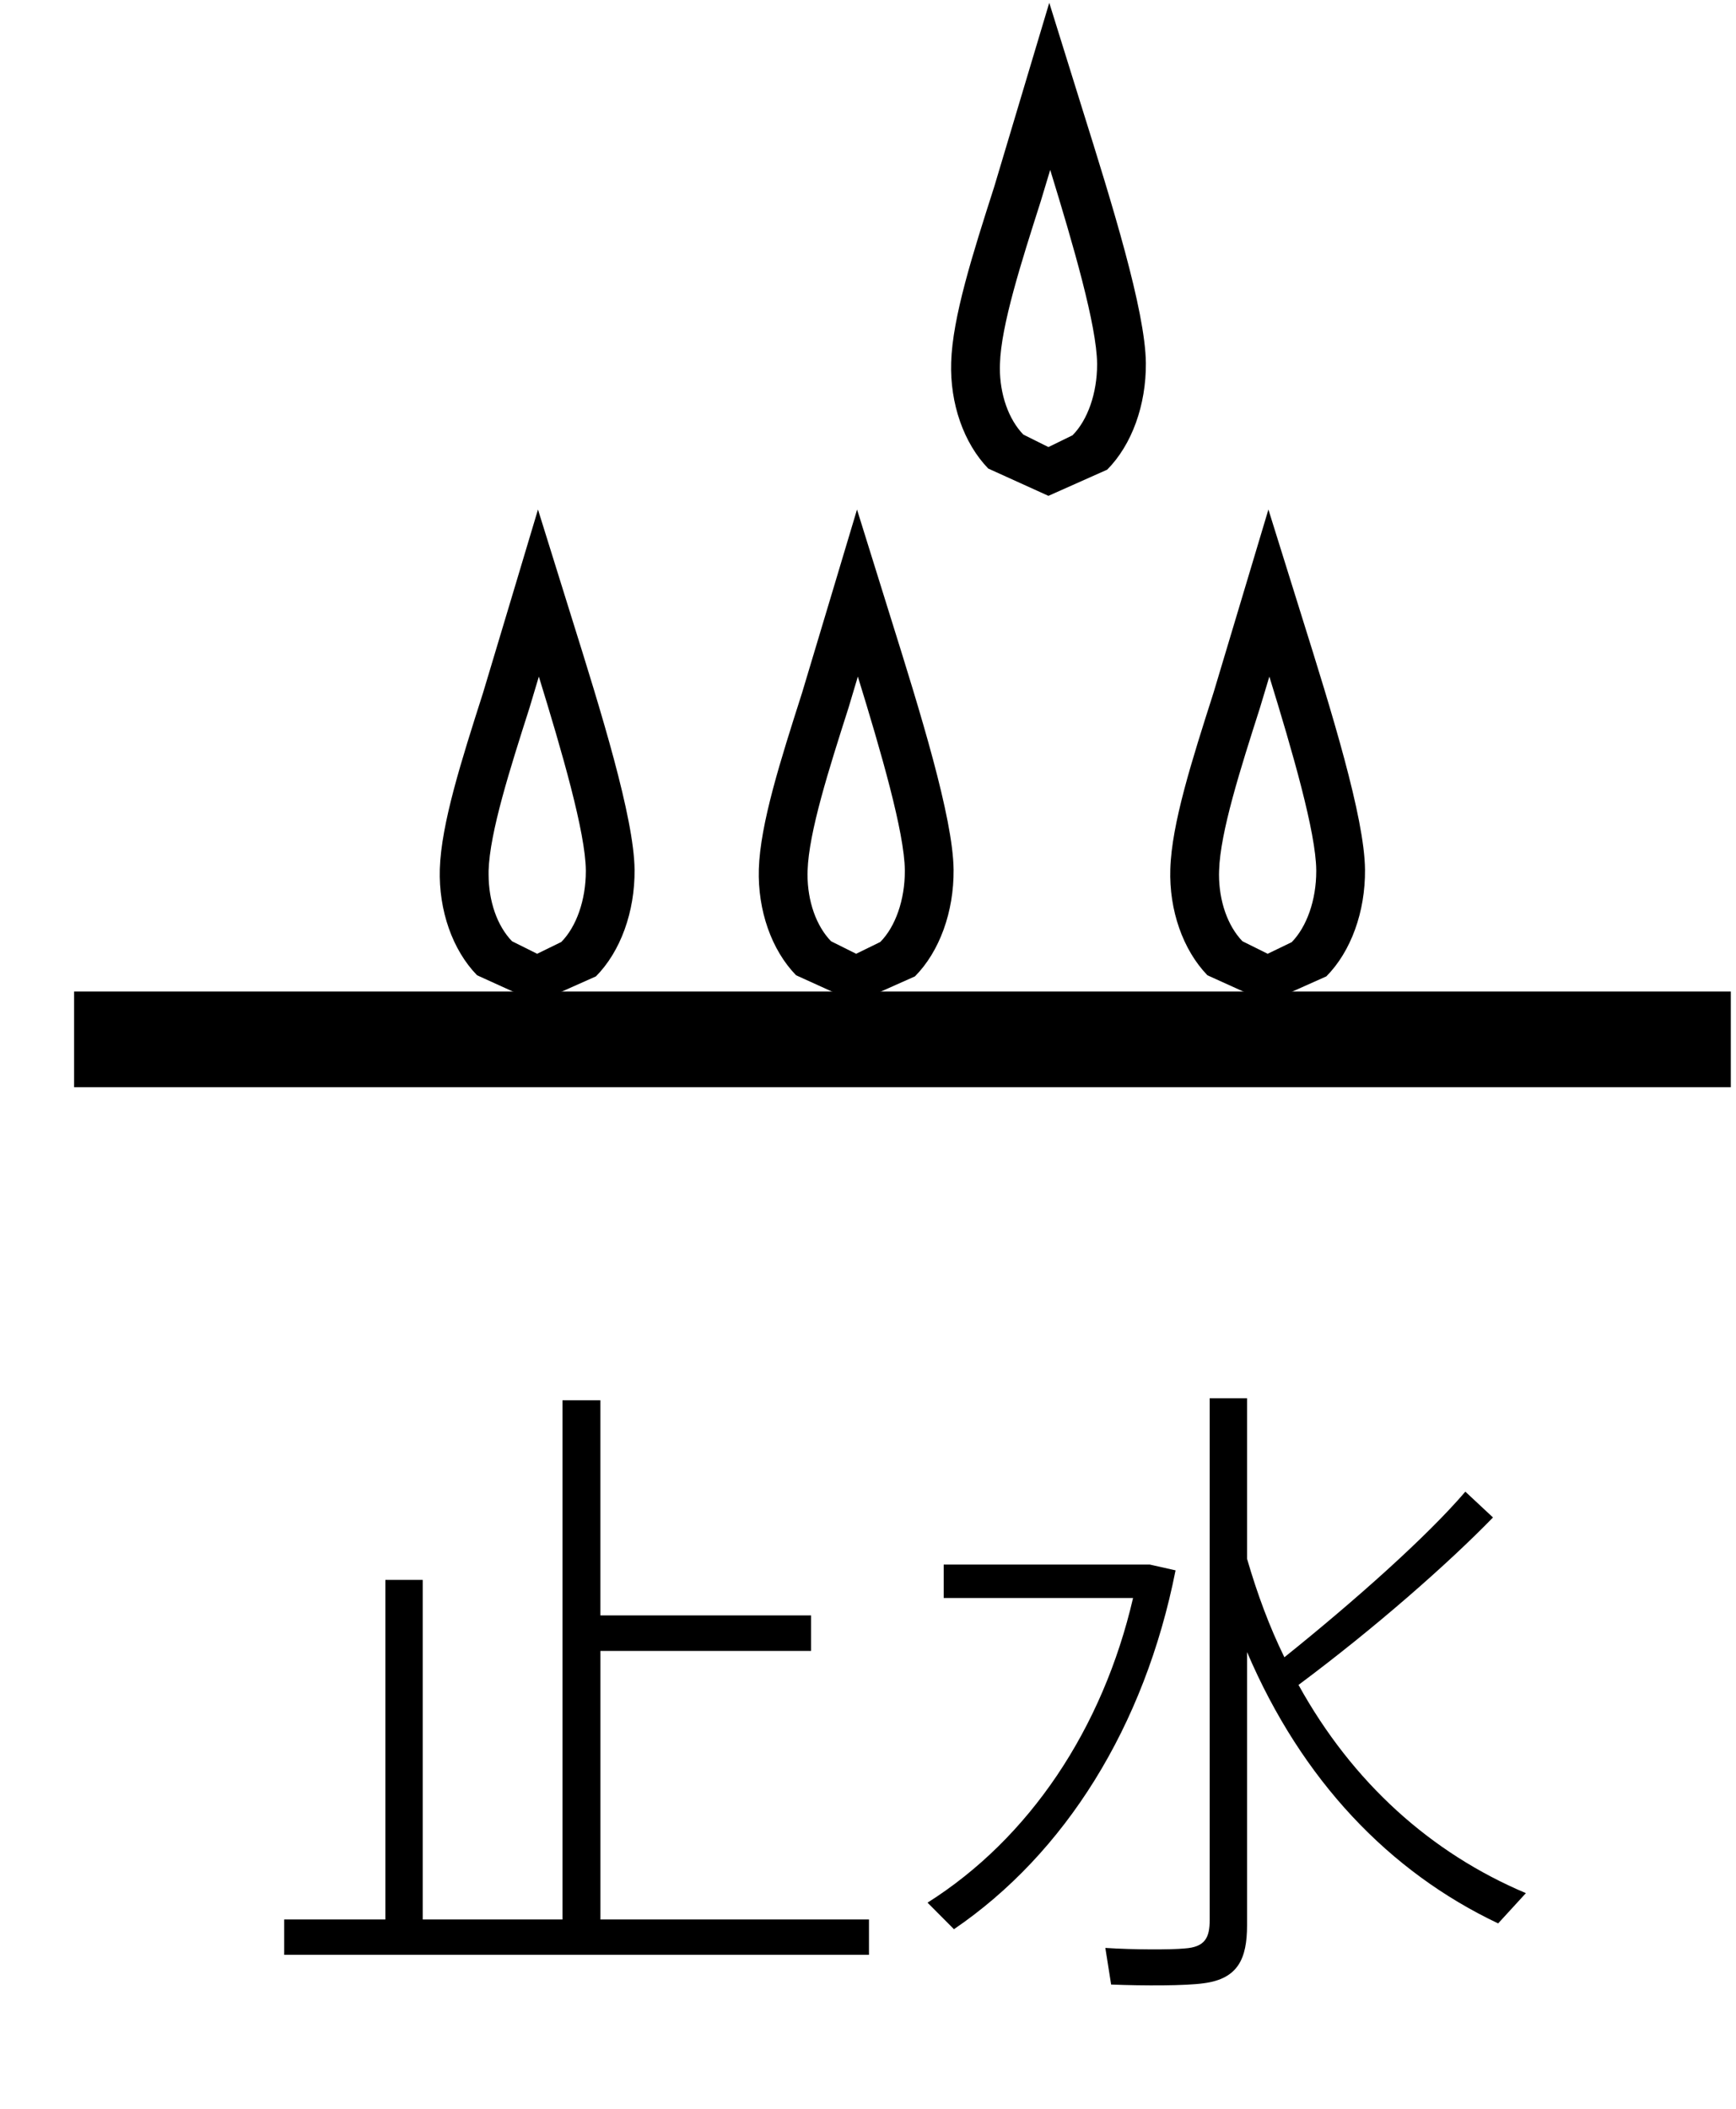
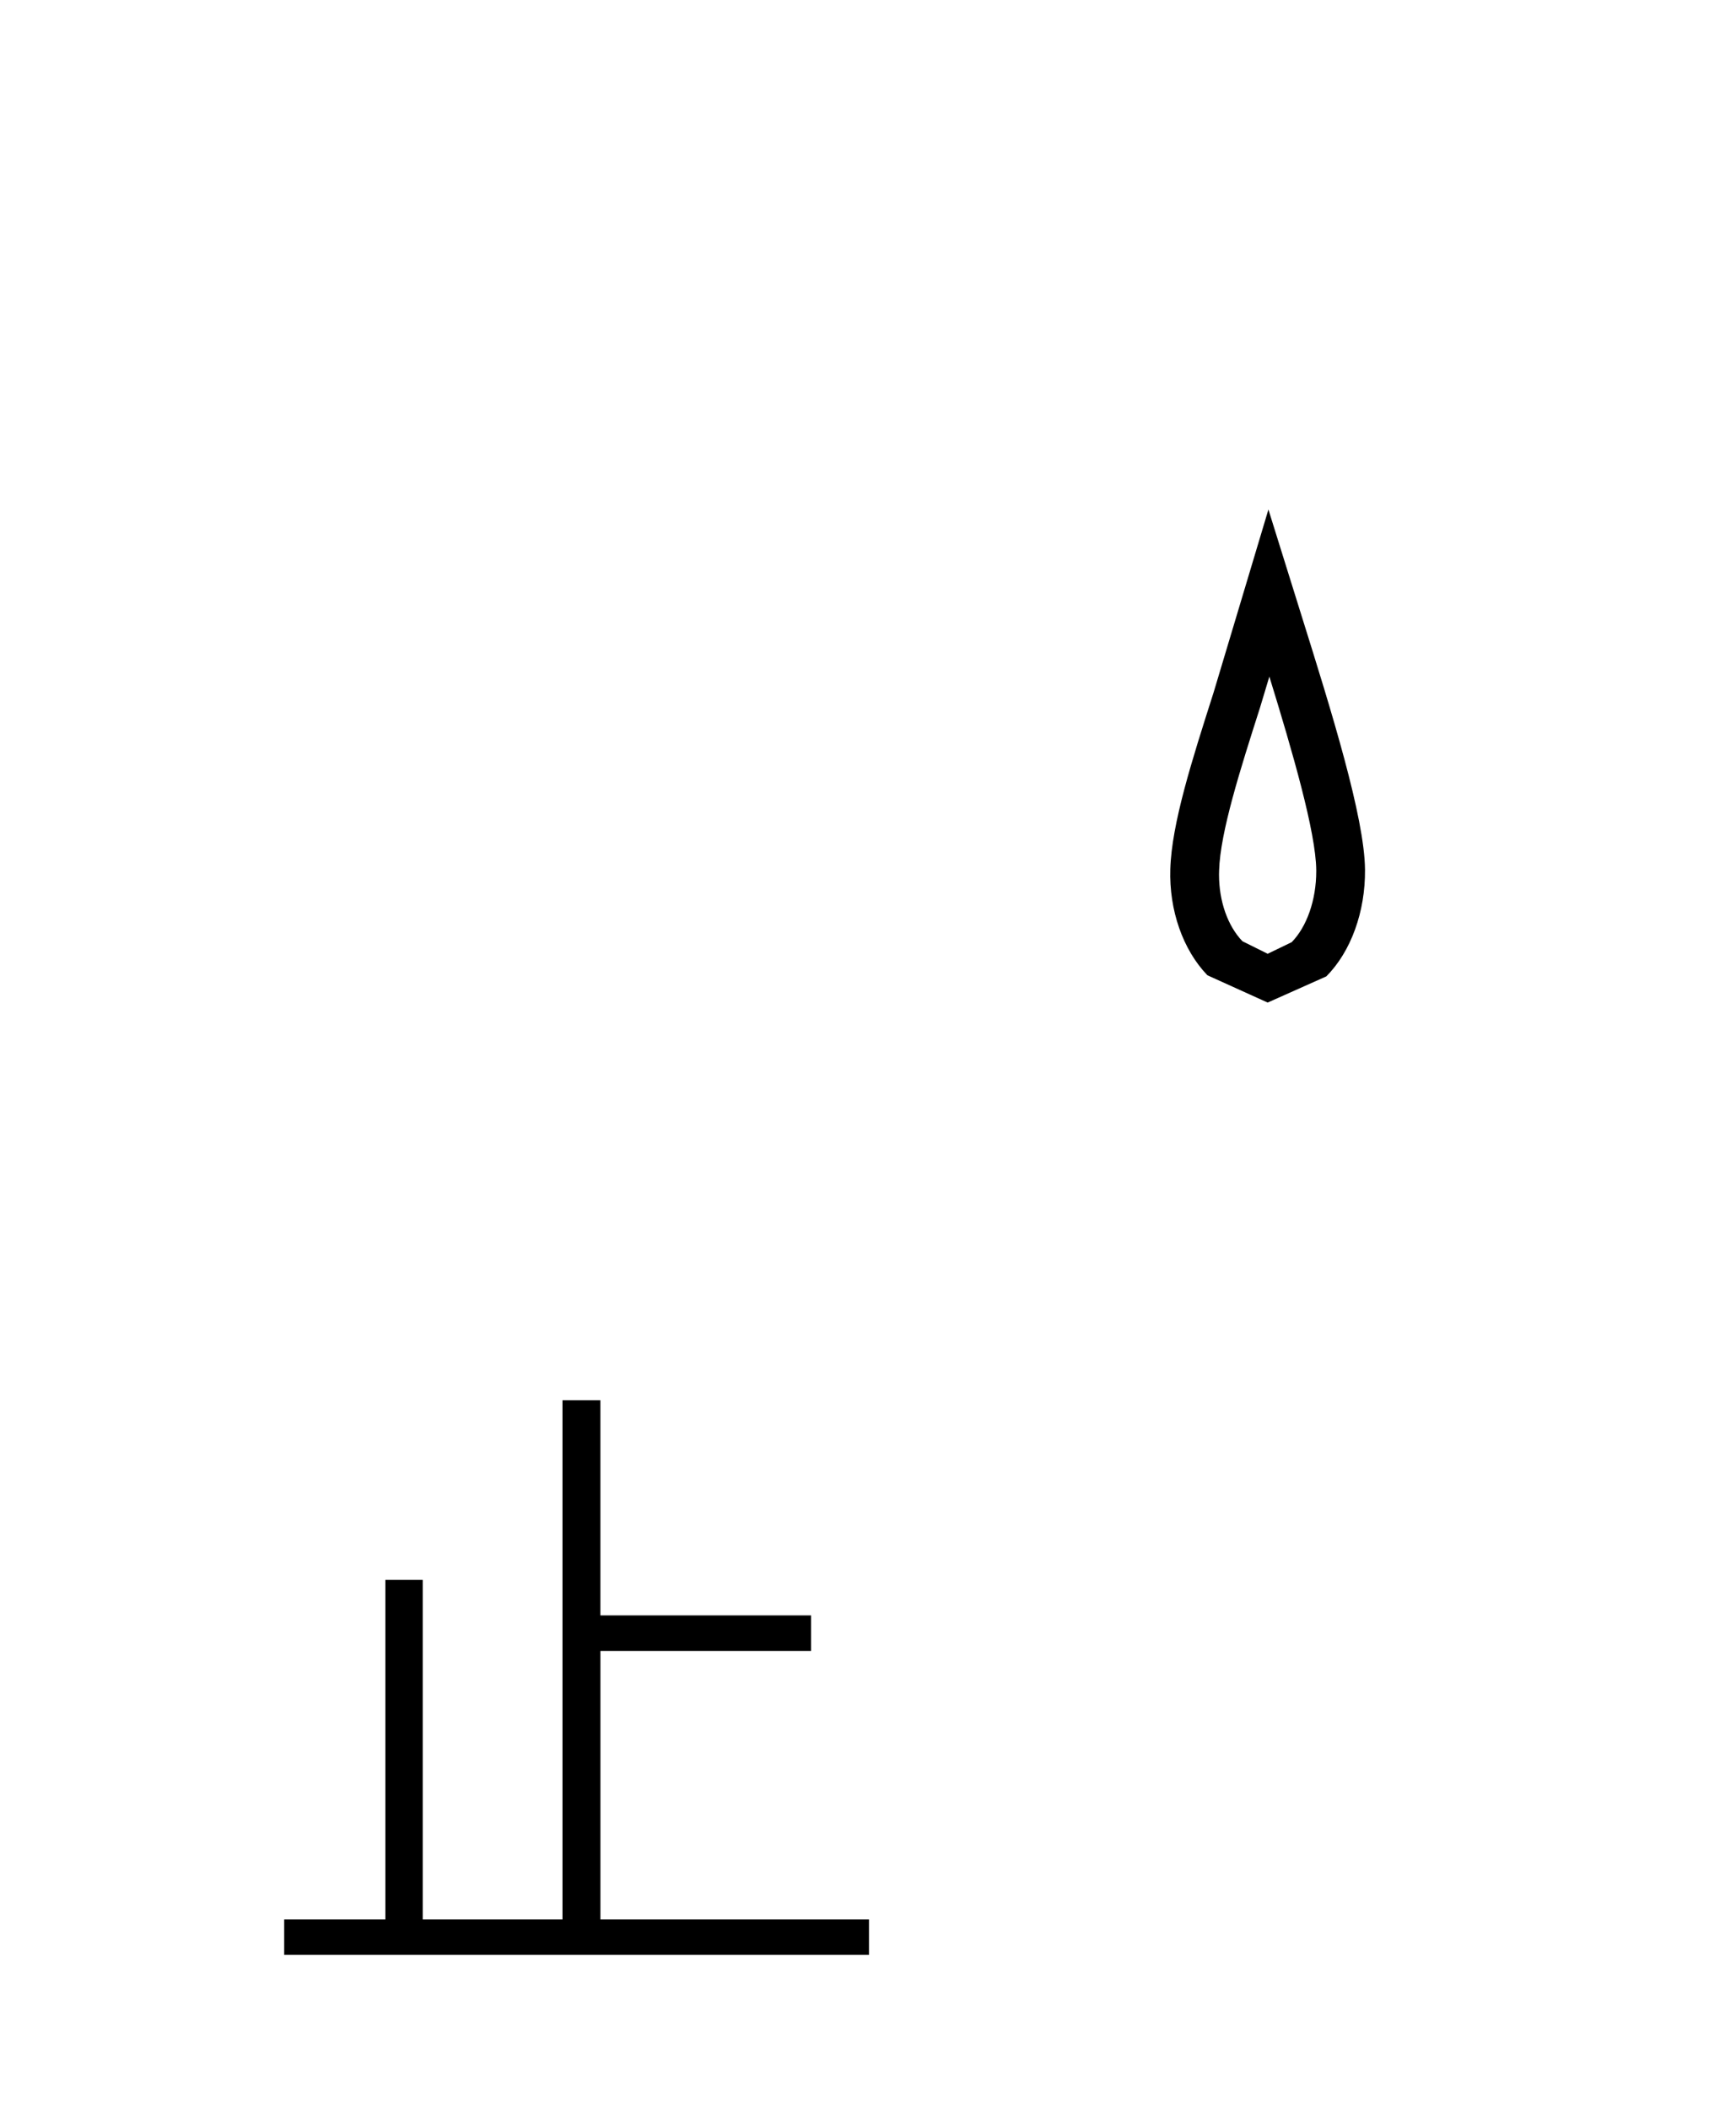
<svg xmlns="http://www.w3.org/2000/svg" version="1.1" x="0px" y="0px" width="98px" height="119px" viewBox="0 0.11 98 119" enable-background="new 0 0.11 98 119" xml:space="preserve">
  <defs>
</defs>
-   <path d="M29.063,33.228l-1.798,5.991c-1.213,3.797-2.357,7.372-2.437,9.935c-0.068,2.331,0.717,4.567,2.104,5.991l3.391,1.54  l3.317-1.477c1.392-1.403,2.204-3.649,2.183-6.022c-0.032-2.953-1.893-8.923-3.544-14.196l-1.909-6.127L29.063,33.228z   M28.905,53.225c-0.838-0.865-1.323-2.257-1.323-3.776c0-0.074,0-0.137,0-0.211c0.068-2.173,1.208-5.737,2.31-9.187  c0,0,0.311-1.033,0.527-1.761c1.313,4.261,2.631,8.796,2.652,10.927c0,0.021,0,0.042,0,0.063c0,1.604-0.527,3.122-1.387,3.987  l-1.36,0.665L28.905,53.225z" />
-   <path d="M47.072,33.228l-1.798,5.991c-1.213,3.797-2.357,7.372-2.437,9.935c-0.068,2.331,0.717,4.567,2.104,5.991l3.391,1.54  l3.317-1.477c1.392-1.403,2.204-3.649,2.183-6.022c-0.031-2.953-1.893-8.923-3.543-14.196l-1.909-6.127L47.072,33.228z   M46.914,53.225c-0.838-0.865-1.329-2.257-1.329-3.776c0-0.074,0.005-0.137,0.005-0.211c0.068-2.173,1.208-5.737,2.31-9.187  c0,0,0.311-1.033,0.527-1.761c1.313,4.261,2.631,8.796,2.652,10.927c0,0.021,0,0.042,0,0.063c0,1.604-0.527,3.122-1.387,3.987  l-1.36,0.665L46.914,53.225z" />
  <path d="M70.296,33.228l-1.793,5.98c-1.213,3.797-2.362,7.383-2.437,9.946c-0.073,2.32,0.712,4.556,2.094,5.991l3.401,1.54  l3.312-1.477c1.393-1.403,2.205-3.649,2.184-6.022c-0.026-2.964-1.909-8.986-3.57-14.291l-1.883-6.033L70.296,33.228z   M70.138,53.225c-0.833-0.865-1.323-2.257-1.323-3.765c0-0.074,0.005-0.148,0.005-0.222c0.063-2.173,1.208-5.748,2.31-9.197  c0,0,0.312-1.034,0.527-1.751c1.318,4.271,2.627,8.796,2.647,10.916c0,0.032,0,0.053,0,0.074c0,1.604-0.527,3.122-1.387,3.998  l-1.355,0.654L70.138,53.225z" />
-   <path d="M57.925,4.635l-1.799,6.012c-1.213,3.786-2.356,7.361-2.431,9.914c-0.074,2.32,0.712,4.566,2.094,5.99l3.396,1.54  l3.317-1.477c1.393-1.403,2.204-3.649,2.184-6.022c-0.032-2.974-1.925-9.028-3.597-14.365l-1.856-5.959L57.925,4.635z   M57.767,24.632c-0.833-0.865-1.324-2.257-1.324-3.765c0-0.074,0.006-0.147,0.006-0.222c0.063-2.172,1.202-5.727,2.299-9.165  c0,0,0.316-1.044,0.538-1.782c1.318,4.282,2.626,8.796,2.647,10.926c0,0.021,0,0.042,0,0.063c0,1.603-0.527,3.122-1.387,3.987  l-1.361,0.664L57.767,24.632z" />
-   <rect x="4.183" y="56.062" width="93.524" height="5.4" />
  <path d="M21.754,108.427V89.264h2.109v19.163h7.889V79.128h2.141v12.14h11.892v2.004H33.894v15.155h15.161v1.994H16.043v-1.994  H21.754z" />
-   <path d="M64.321,88.398h0.438h0.147l1.456,0.327c-1.746,8.828-6.255,15.989-12.509,20.25l-1.492-1.498  c5.748-3.628,9.888-9.809,11.602-17.191H53.273v-1.888H64.321z M72.506,93.63c4.034-3.238,8.068-6.834,10.215-9.345l1.561,1.456  c-2.542,2.615-6.687,6.254-10.979,9.449c3.054,5.527,7.488,9.492,12.836,11.75l-1.566,1.708  c-6.144-2.911-11.085-8.079-14.175-15.313v15.419c0,1.888-0.512,3.017-2.437,3.27c-1.018,0.147-3.38,0.147-5.236,0.074l-0.327-2.067  c1.566,0.105,3.744,0.105,4.472,0.031c1.166-0.073,1.419-0.622,1.419-1.603V79.012h2.109v9.06  C70.977,90.065,71.667,91.921,72.506,93.63z" />
  <rect id="_x3C_スライス_x3E__1_" fill="none" width="98" height="119" />
</svg>